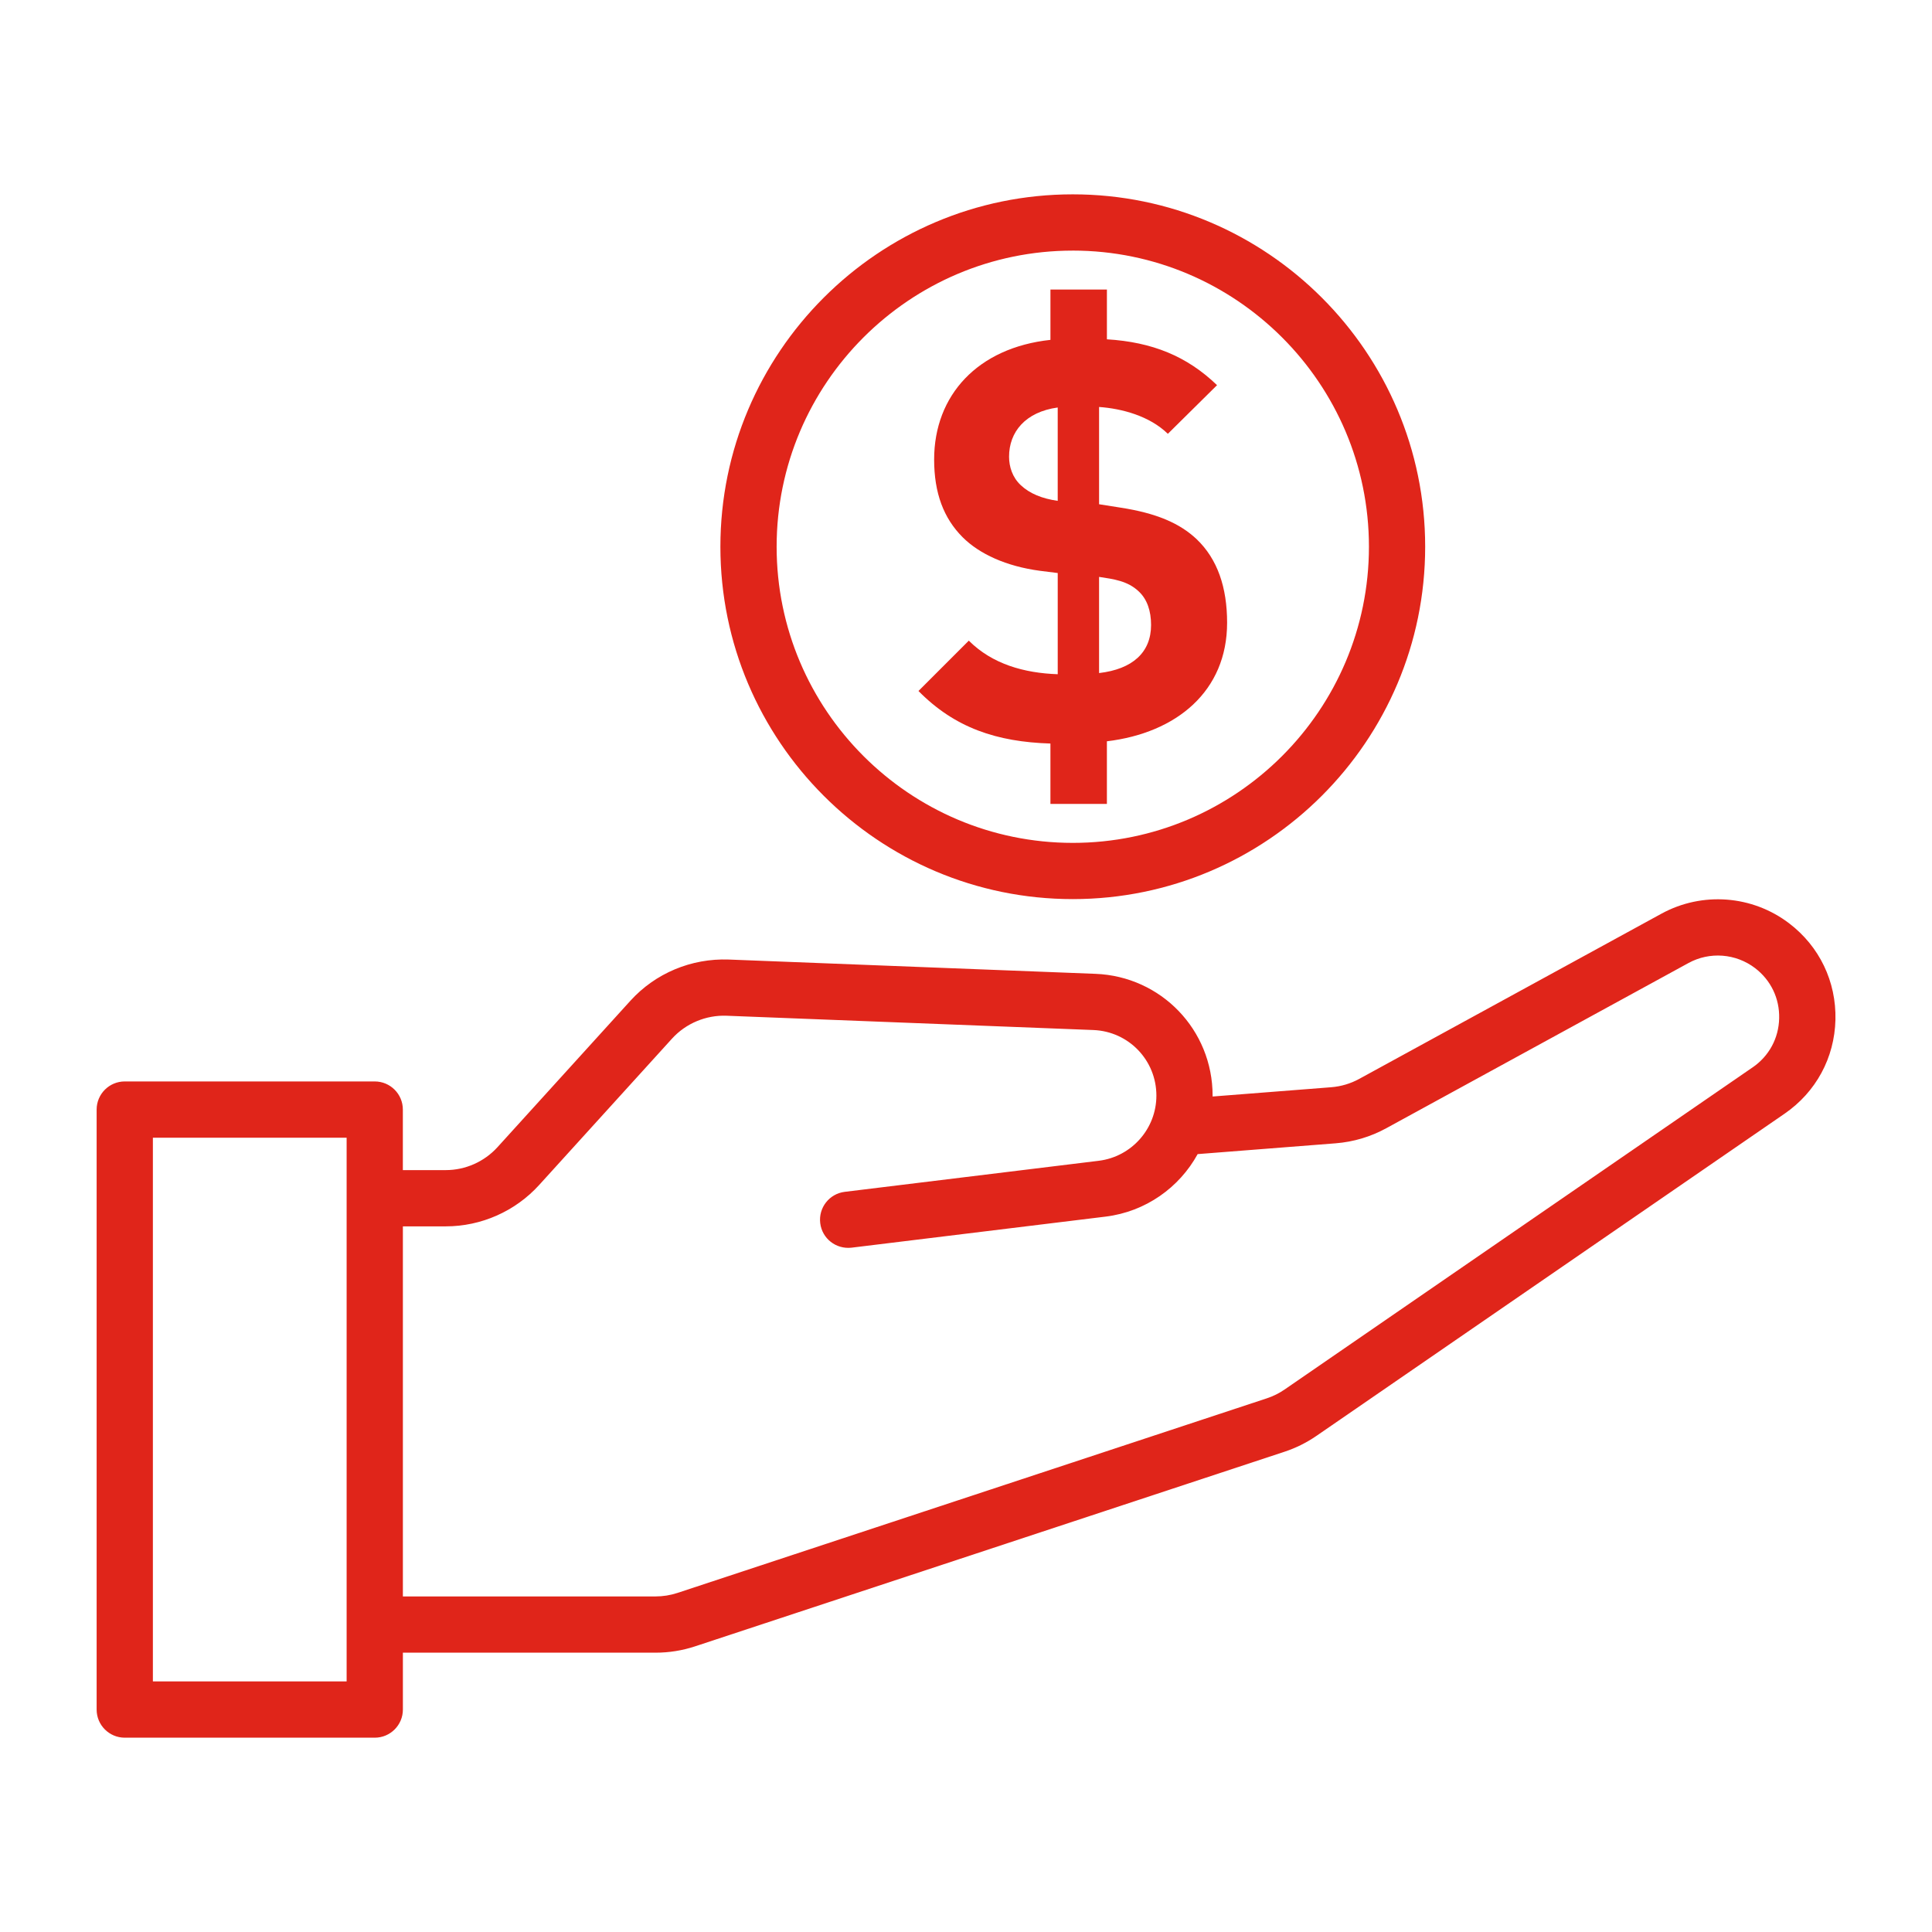
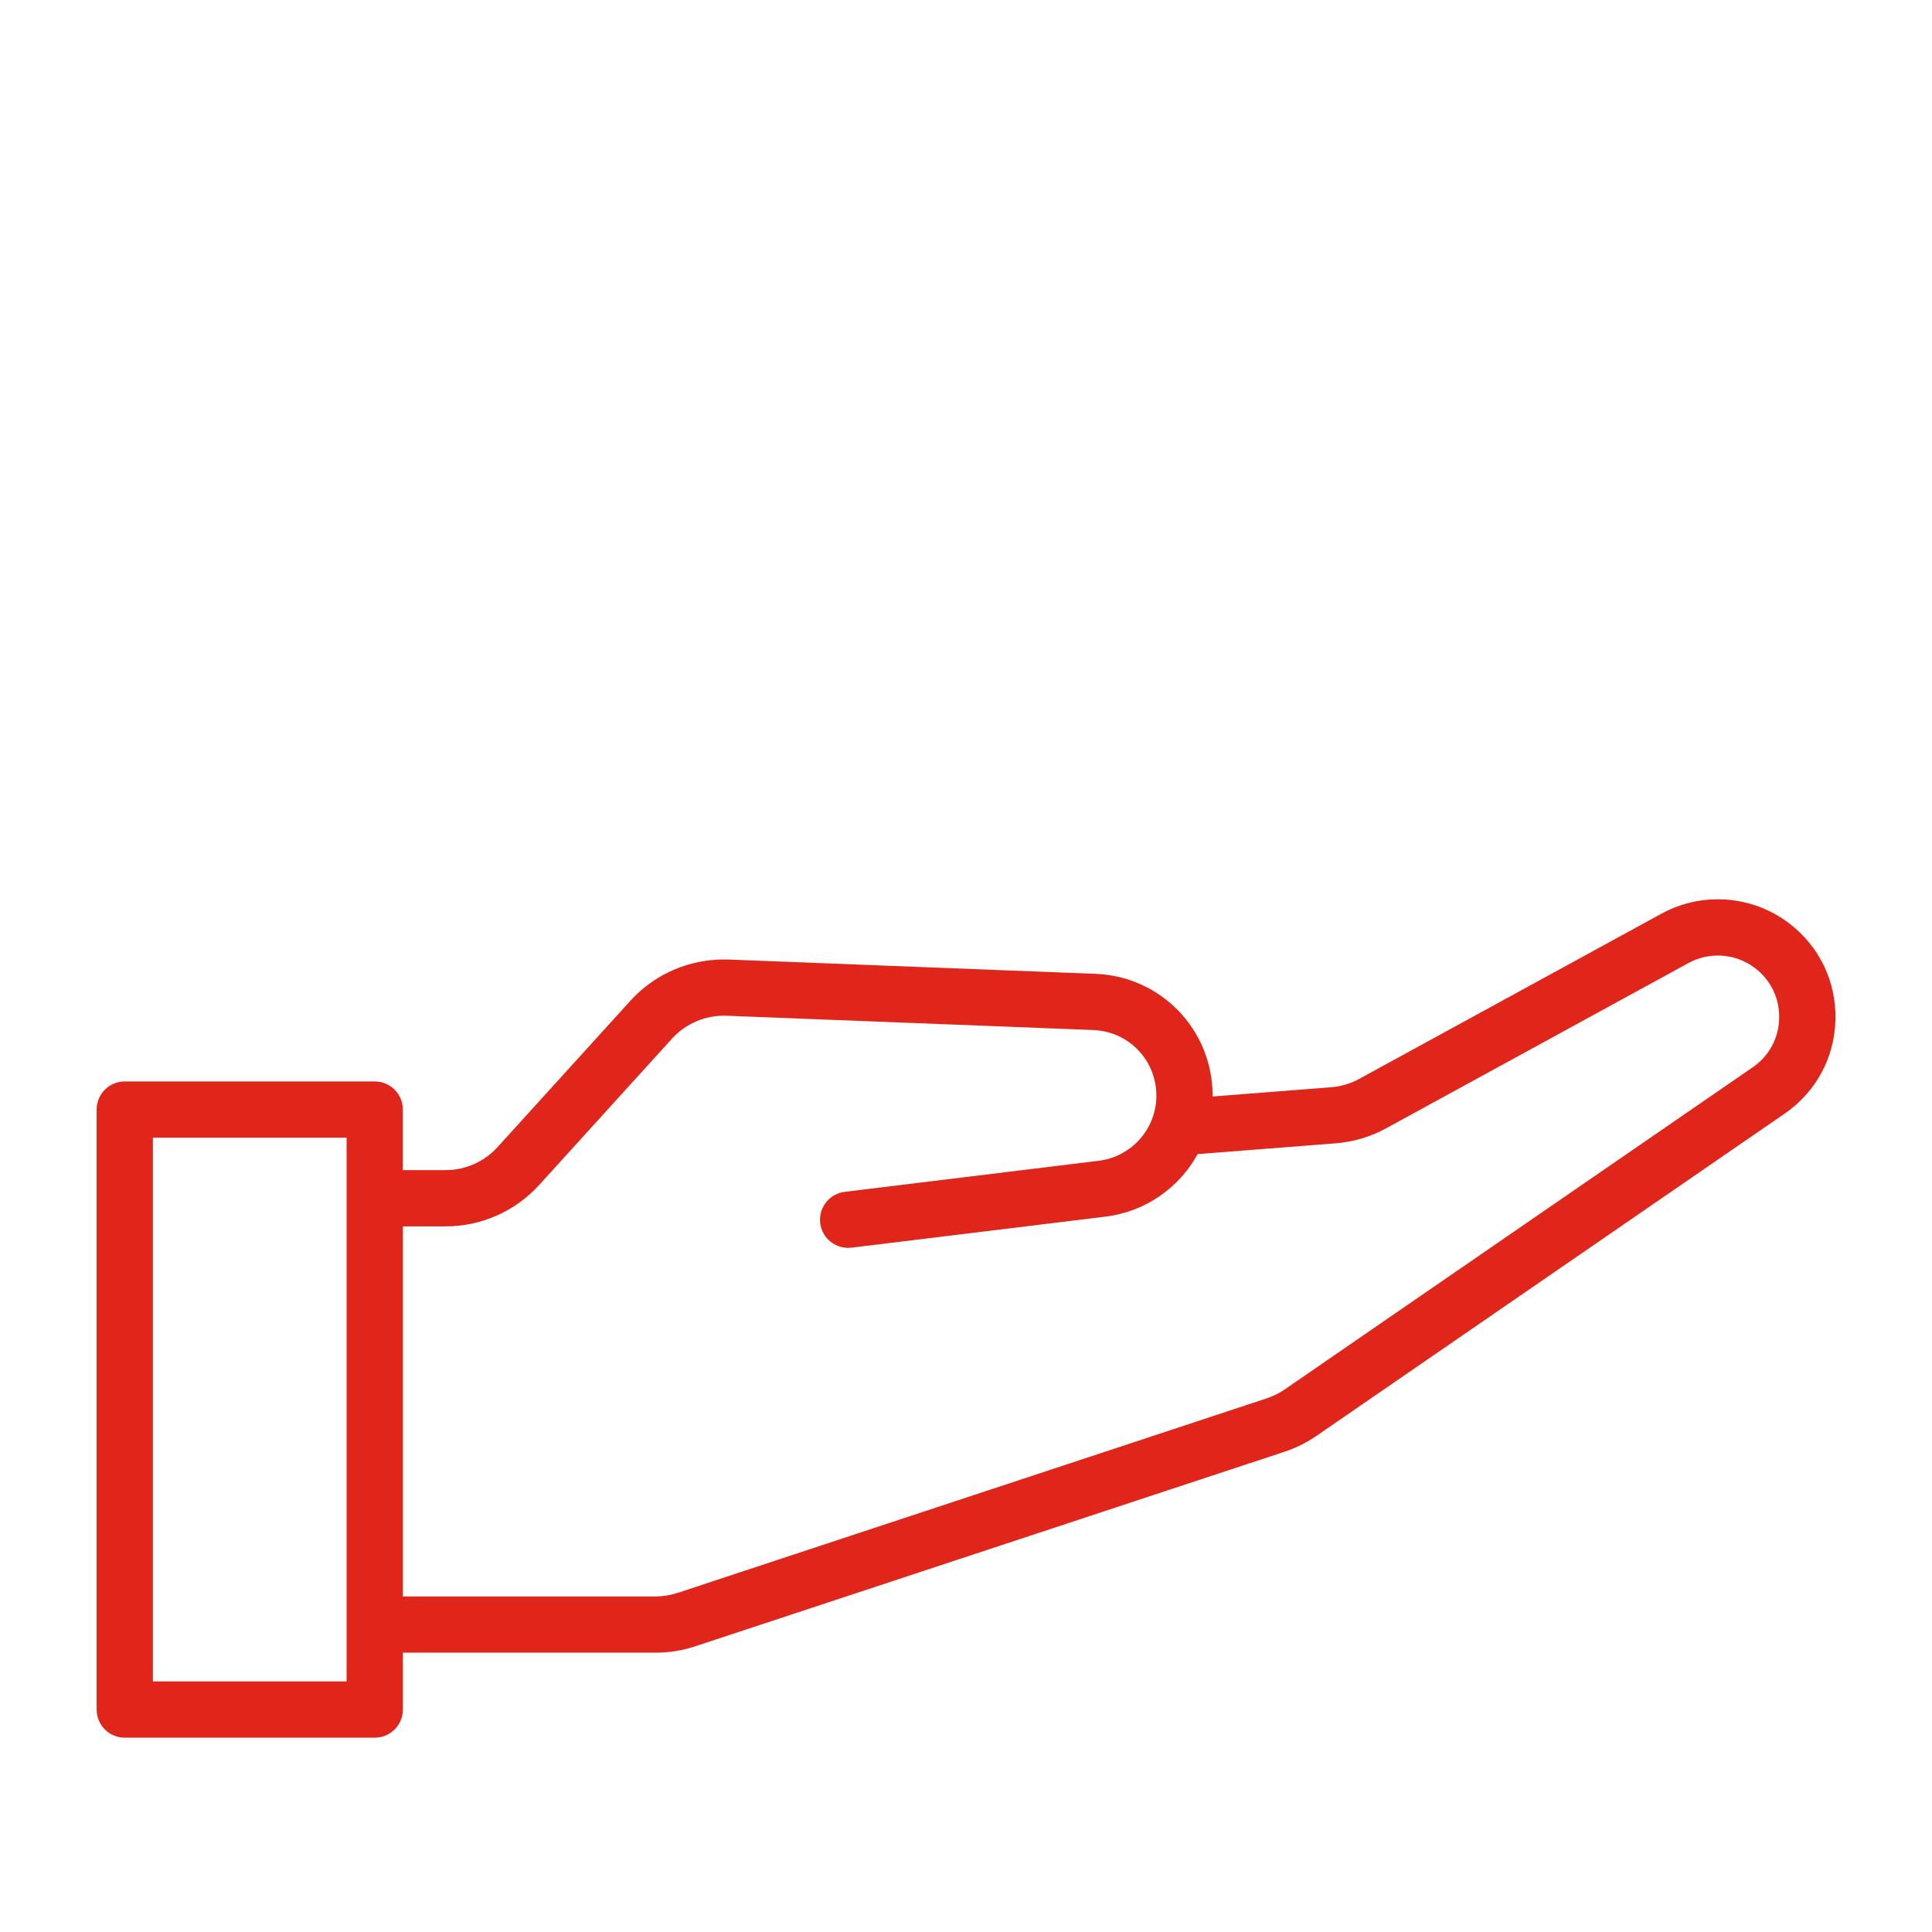
<svg xmlns="http://www.w3.org/2000/svg" width="1200pt" height="1200pt" version="1.1" viewBox="0 0 1200 1200">
  <g fill="#e0251a">
    <path d="m1111.3 573.52c-22.895-17.473-54.035-19.836-79.332-6.023l-187.73 102.62c-5.375 2.941-11.242 4.691-17.41 5.184l-73.656 5.762v-0.551c0-40.836-31.957-74.062-72.758-75.648l-227.84-8.879c-23.148-0.805-45.434 8.426-61.043 25.621l-82.547 90.938c-8.219 9.047-19.934 14.23-32.125 14.23h-26.641v-37.598c0-9.648-7.812-17.473-17.473-17.473l-155.25-0.004c-9.66 0.012-17.473 7.836-17.473 17.484v372.65c0 9.648 7.812 17.473 17.473 17.473h155.27c9.648 0 17.473-7.824 17.473-17.473v-35.328h156.96c8.352 0 16.609-1.32 24.551-3.938l366.11-120.88c7.055-2.328 13.727-5.652 19.859-9.875l290.7-200.07c19.512-13.43 31.031-34.691 31.609-58.367 0.547-23.68-9.902-45.508-28.73-59.859zm-896 470.84h-120.34v-337.71h120.34zm873.3-381.41-290.71 200.1c-3.394 2.34-7.094 4.176-10.992 5.461l-366.09 120.88c-4.402 1.441-8.988 2.184-13.621 2.184h-156.95v-229.86h26.641c22.031 0 43.164-9.359 57.996-25.691l82.547-90.938c8.652-9.516 21.168-14.664 33.816-14.195l227.84 8.879c21.973 0.852 39.18 18.758 39.18 40.738 0 20.566-15.406 37.969-35.82 40.477l-157.76 19.289c-9.574 1.176-16.391 9.875-15.215 19.453 1.164 9.574 9.793 16.32 19.453 15.227l157.77-19.285c24.91-3.059 45.816-18.059 57.203-38.832l85.703-6.707c11.125-0.887 21.695-4.031 31.43-9.359l187.71-102.61c13.176-7.223 29.41-5.965 41.375 3.144 9.816 7.488 15.277 18.863 14.965 31.223-0.277 12.336-6.293 23.438-16.469 30.434z" />
-     <path d="m666.32 558.45c120.68 0 218.88-98.184 218.88-218.87s-98.195-218.87-218.88-218.87c-120.68 0-218.87 98.184-218.87 218.87s98.184 218.87 218.87 218.87zm0-402.8c101.43 0 183.95 82.512 183.95 183.94s-82.523 183.94-183.95 183.94c-101.43-0.004-183.94-82.516-183.94-183.94 0-101.42 82.512-183.93 183.94-183.93z" />
-     <path d="m601.74 397.92-31.262 31.262c22.57 22.922 48.625 31.609 81.961 32.641v37.512h35.074v-38.902c43.402-5.207 74.664-31.246 74.664-73.621 0-21.875-5.902-39.59-19.105-52.094-10.43-9.719-24.66-15.973-47.23-19.441l-13.184-2.078v-60.422c14.242 1.031 31.262 5.543 42.719 16.668l30.551-30.215c-18.758-18.047-40.285-26.746-68.41-28.477v-30.898h-35.074v31.246c-45.156 4.859-72.238 34.379-72.238 74.316 0 20.832 5.902 36.469 17.711 48.277 10.43 10.414 27.098 18.047 47.941 20.832l11.113 1.391v62.855c-20.859-0.719-40.648-6.273-55.23-20.852zm80.918-39.602c9.035 1.391 17.711 2.438 24.648 9.035 5.219 4.859 7.644 12.145 7.644 20.832 0 17.016-11.461 27.434-32.293 29.867zm-48.625-56.953c-5.207-4.859-7.285-11.461-7.285-17.711 0-15.289 10.066-27.781 30.215-30.551v57.984c-9.73-1.395-17.371-4.5-22.93-9.723z" />
  </g>
</svg>